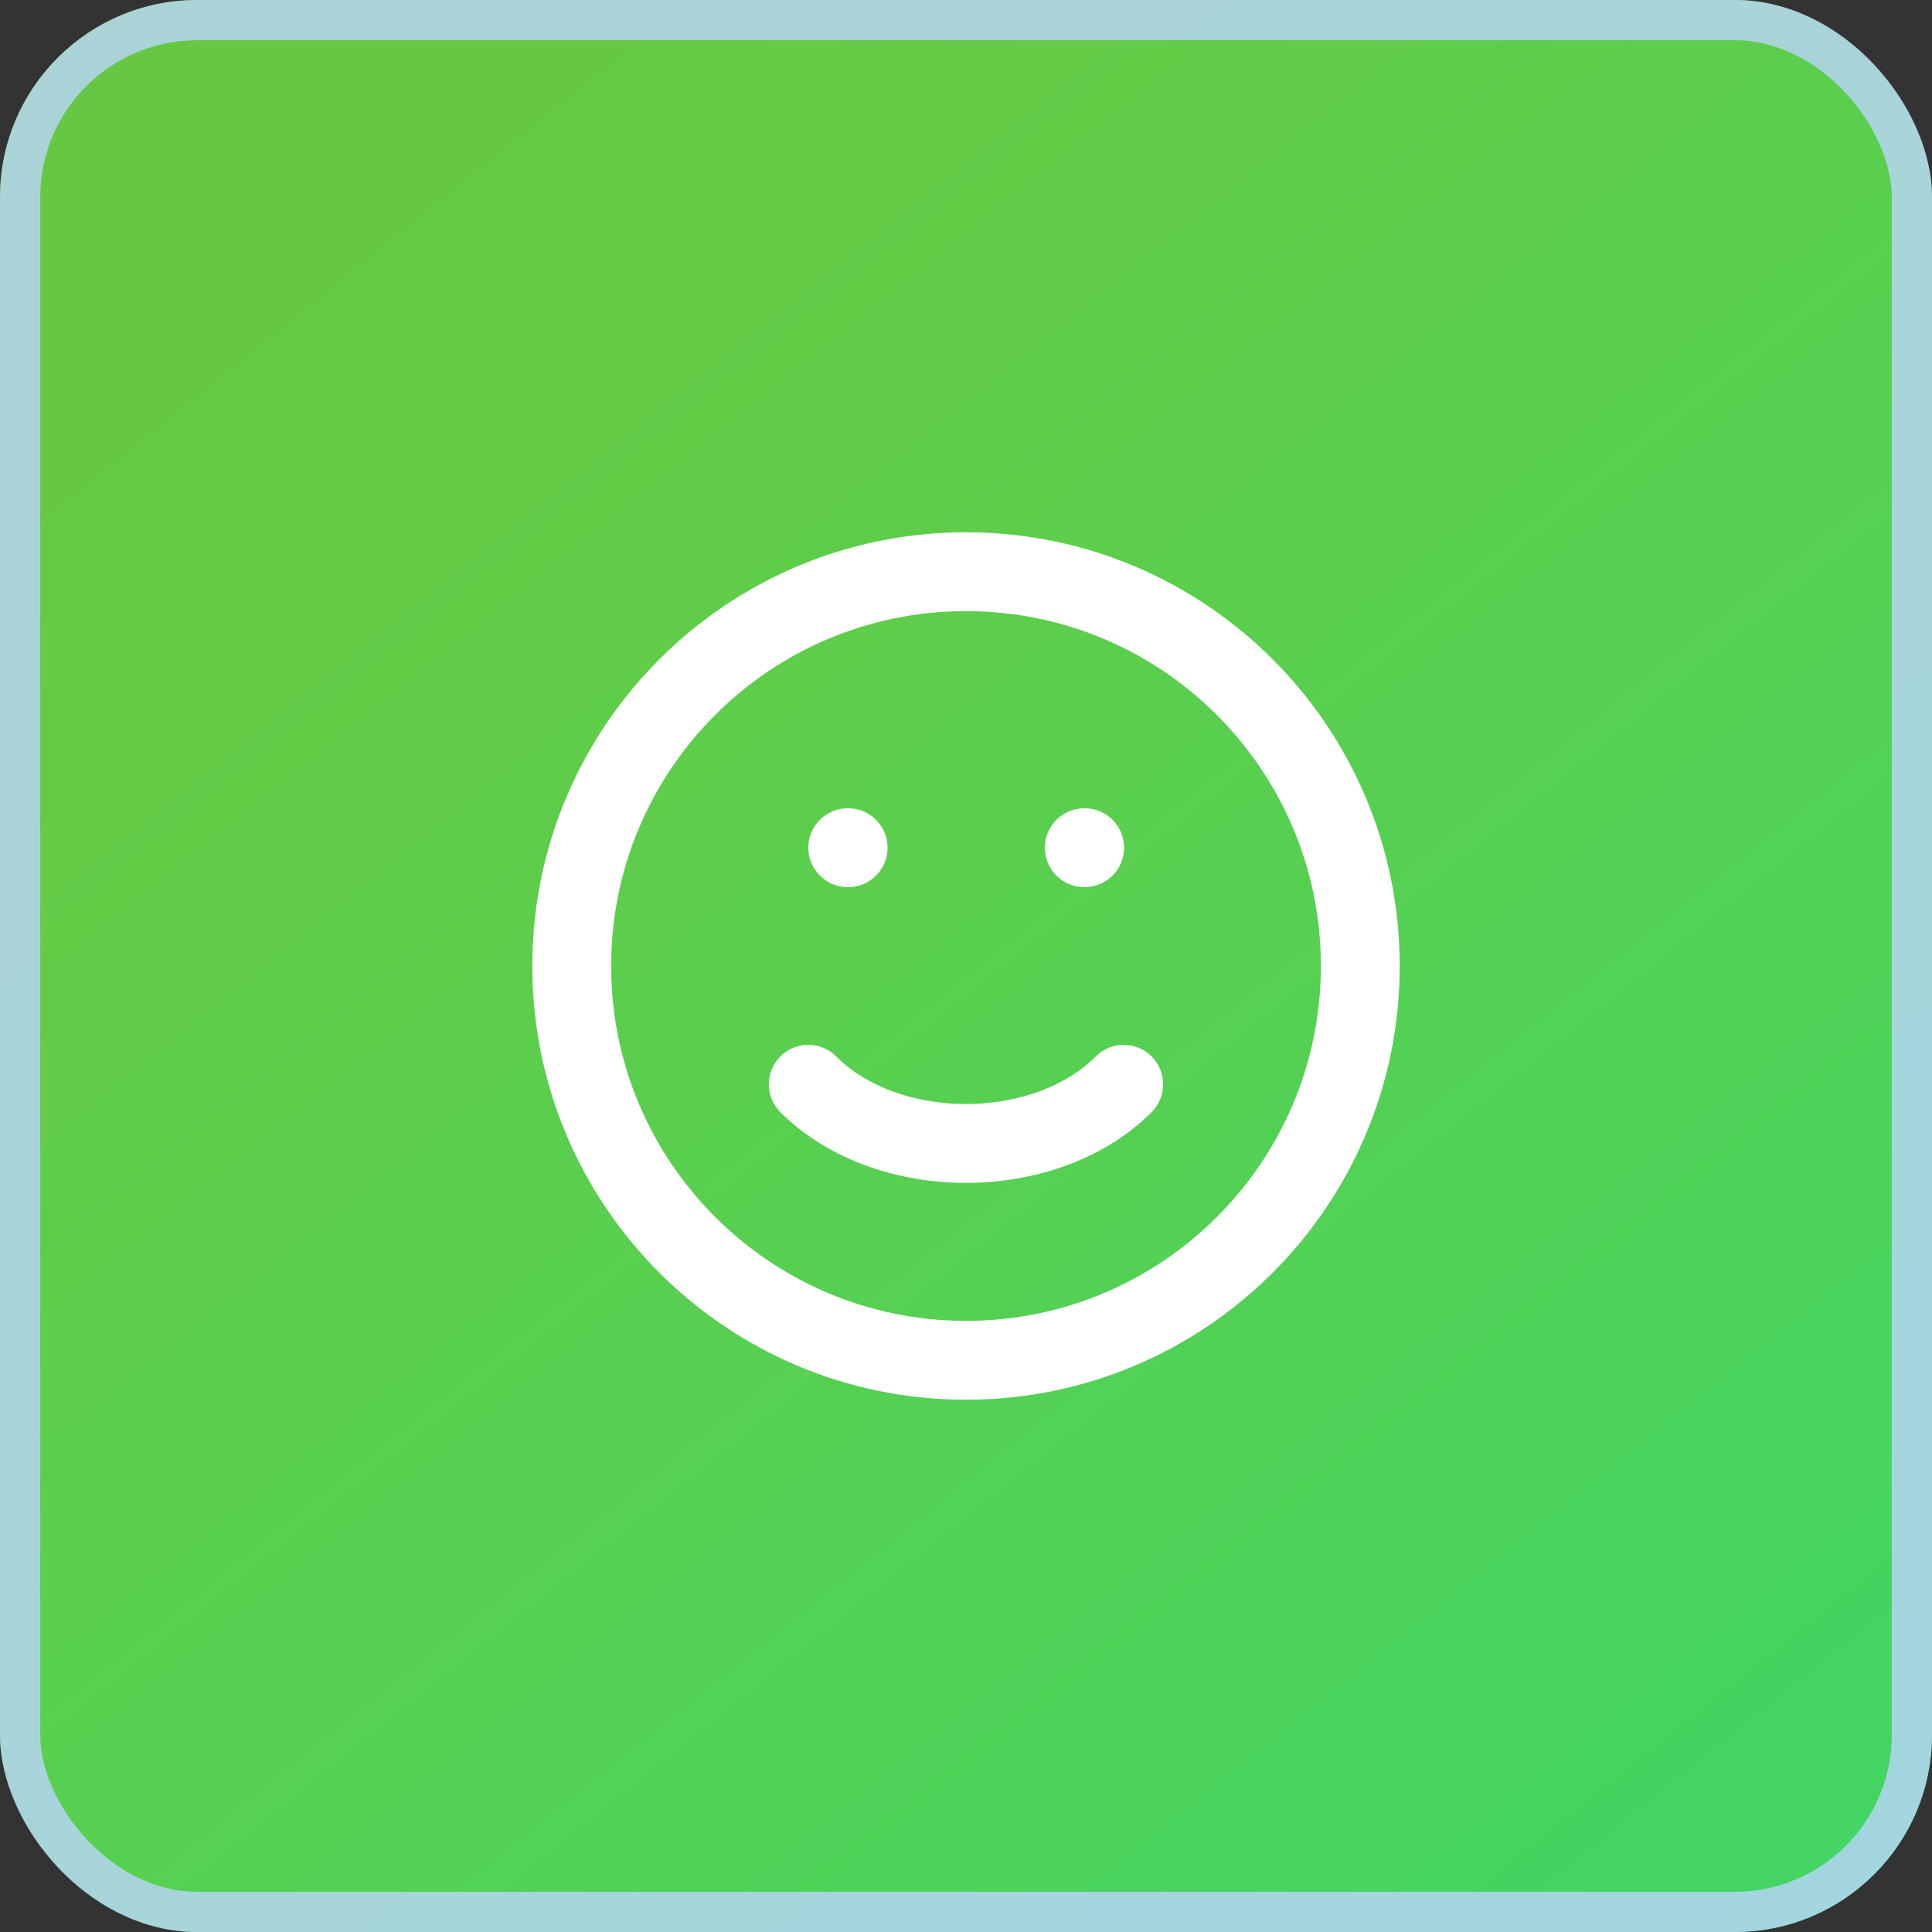
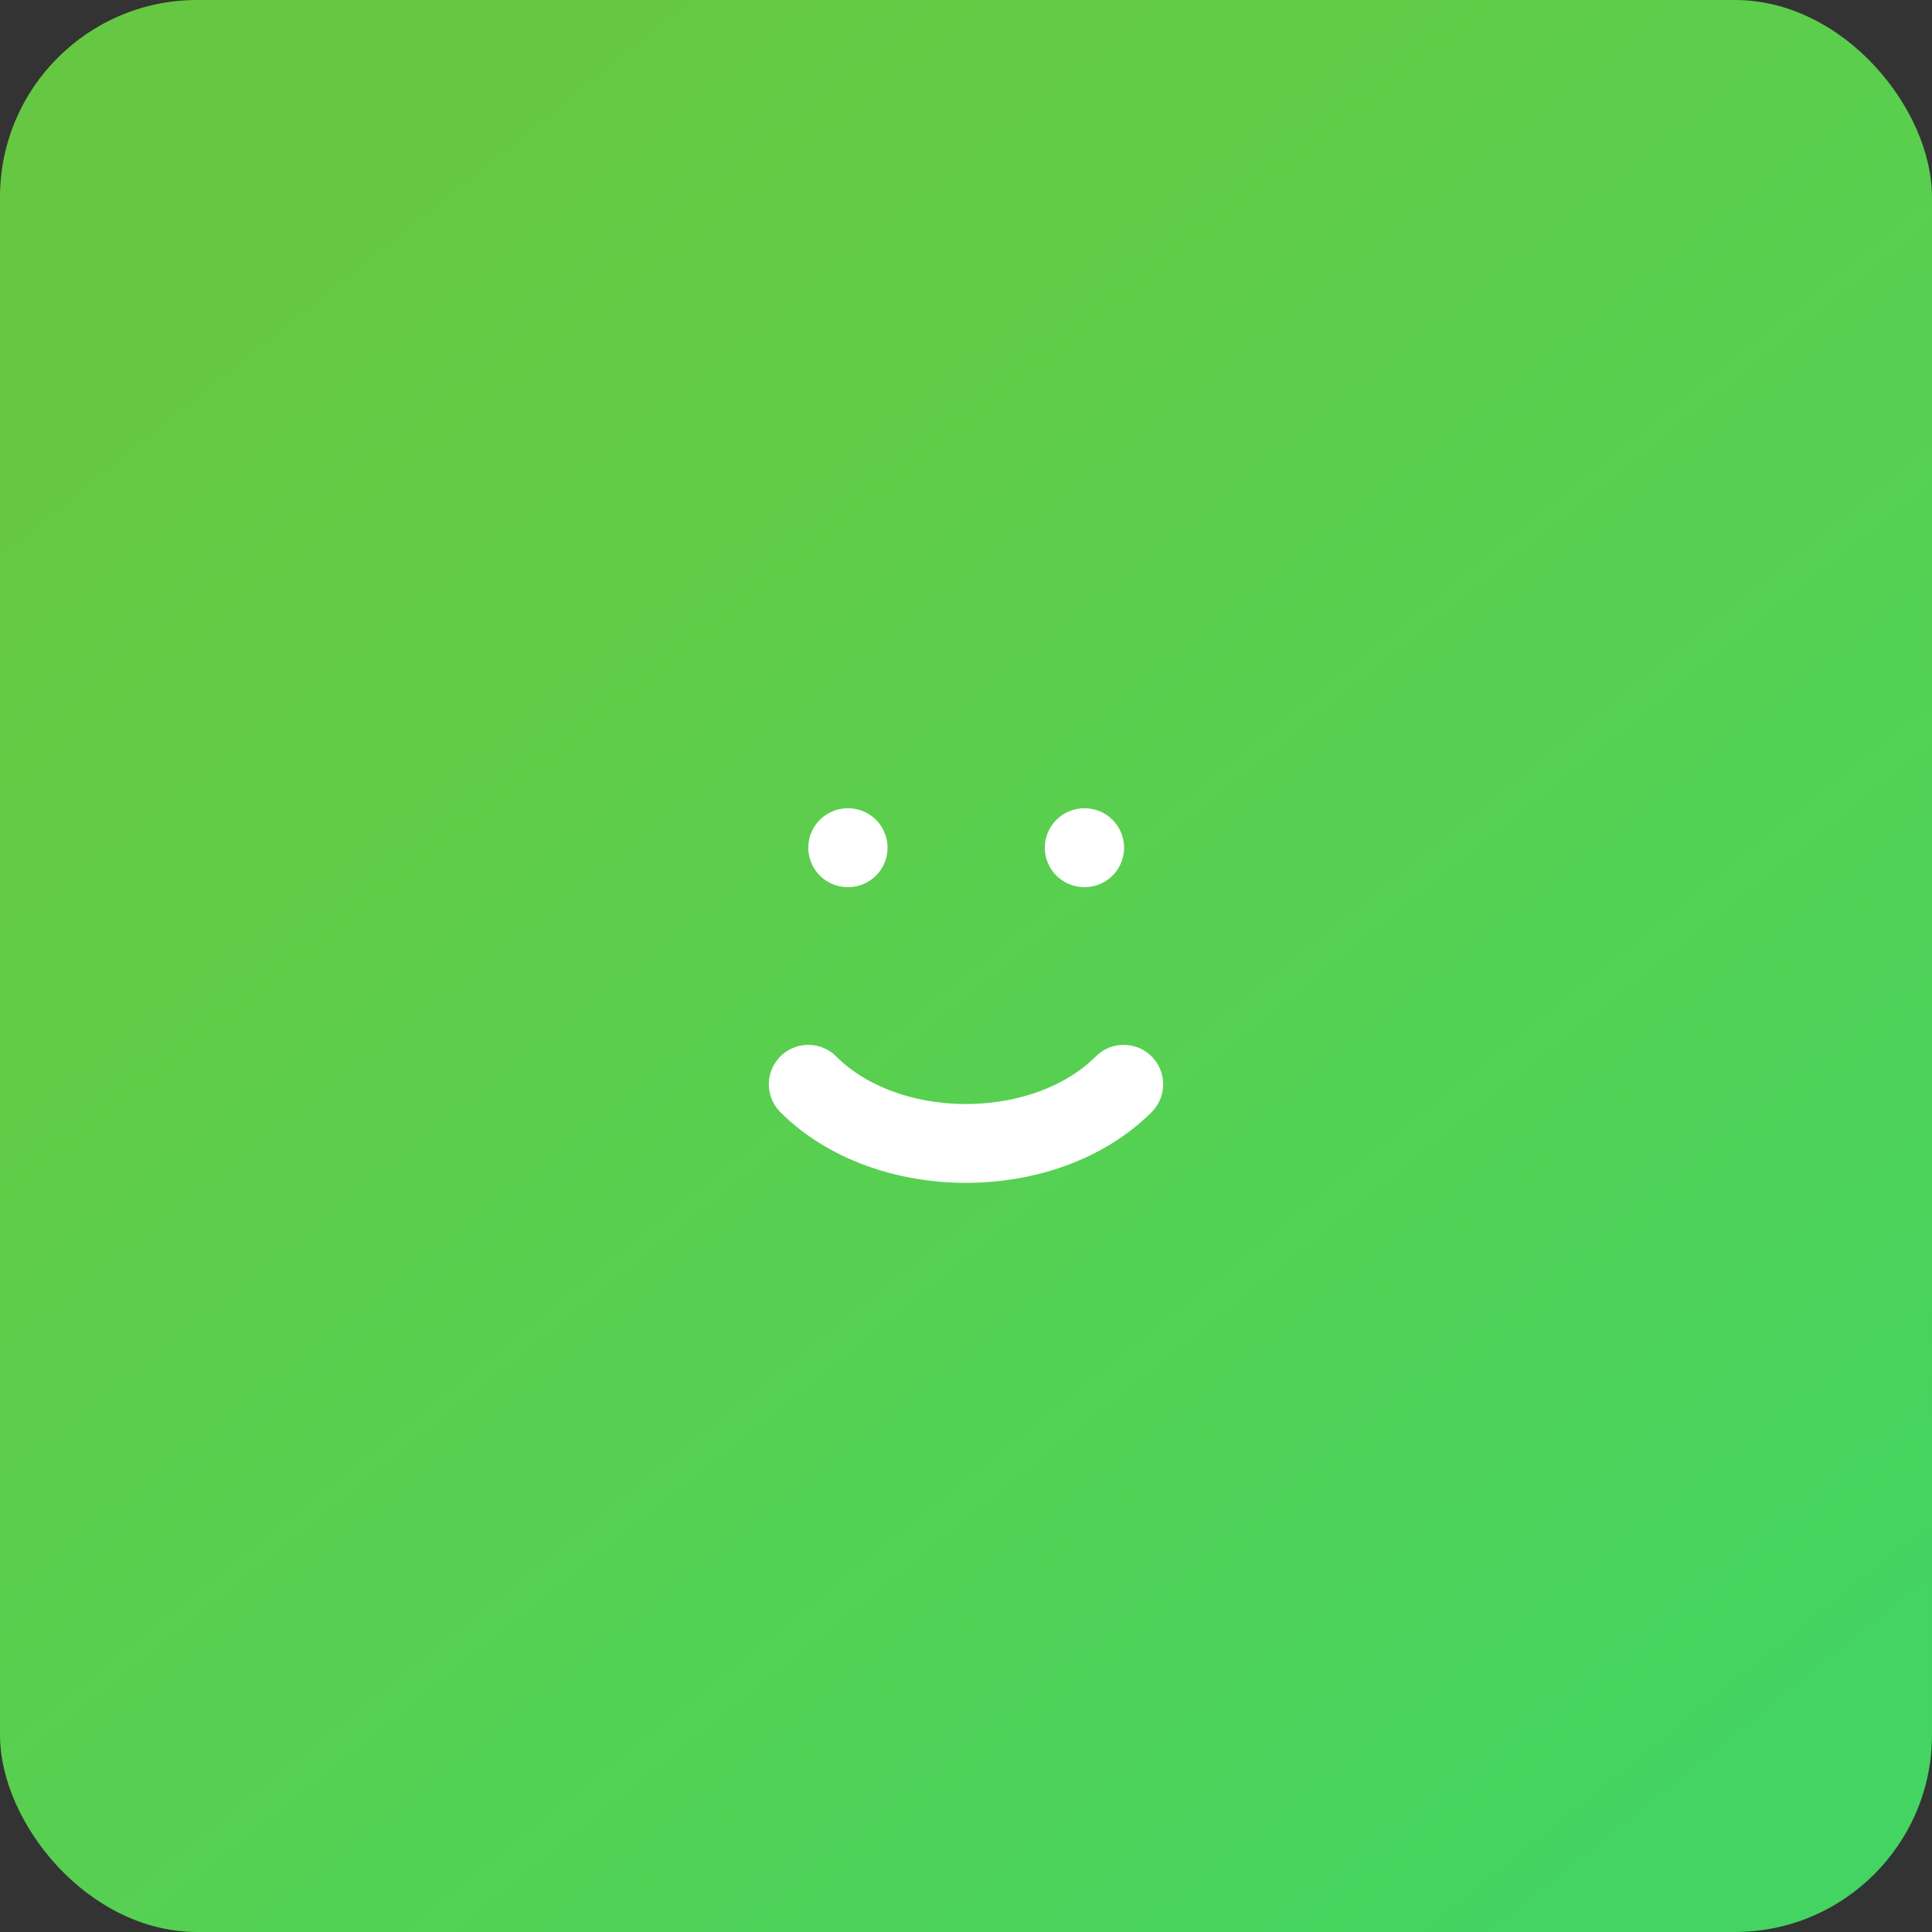
<svg xmlns="http://www.w3.org/2000/svg" width="70" height="70" viewBox="0 0 70 70" fill="none">
  <rect x="0" y="0" width="70" height="70" fill="#333333" stroke="none" />
  <rect width="70" height="70" rx="7.143" fill="url(#paint0_linear_870_12928)" />
-   <rect x="0.729" y="0.729" width="68.542" height="68.542" rx="6.414" stroke="#BBD6FC" stroke-opacity="0.8" stroke-width="1.458" />
-   <path d="M35.001 49.286C42.89 49.286 49.286 42.89 49.286 35C49.286 27.11 42.89 20.714 35.001 20.714C27.111 20.714 20.715 27.11 20.715 35C20.715 42.89 27.111 49.286 35.001 49.286Z" stroke="white" stroke-width="2.857" stroke-linecap="round" stroke-linejoin="round" />
  <path d="M29.285 39.286C32.142 42.143 37.857 42.143 40.714 39.286" stroke="white" stroke-width="2.857" stroke-linecap="round" stroke-linejoin="round" />
  <path d="M39.285 30.714H39.299" stroke="white" stroke-width="2.857" stroke-linecap="round" stroke-linejoin="round" />
  <path d="M30.715 30.714H30.729" stroke="white" stroke-width="2.857" stroke-linecap="round" stroke-linejoin="round" />
  <defs>
    <linearGradient id="paint0_linear_870_12928" x1="11.514" y1="10.467" x2="58.618" y2="69.085" gradientUnits="userSpaceOnUse">
      <stop stop-color="#73EE46" stop-opacity="0.8" />
      <stop offset="1" stop-color="#43D462" />
    </linearGradient>
  </defs>
</svg>